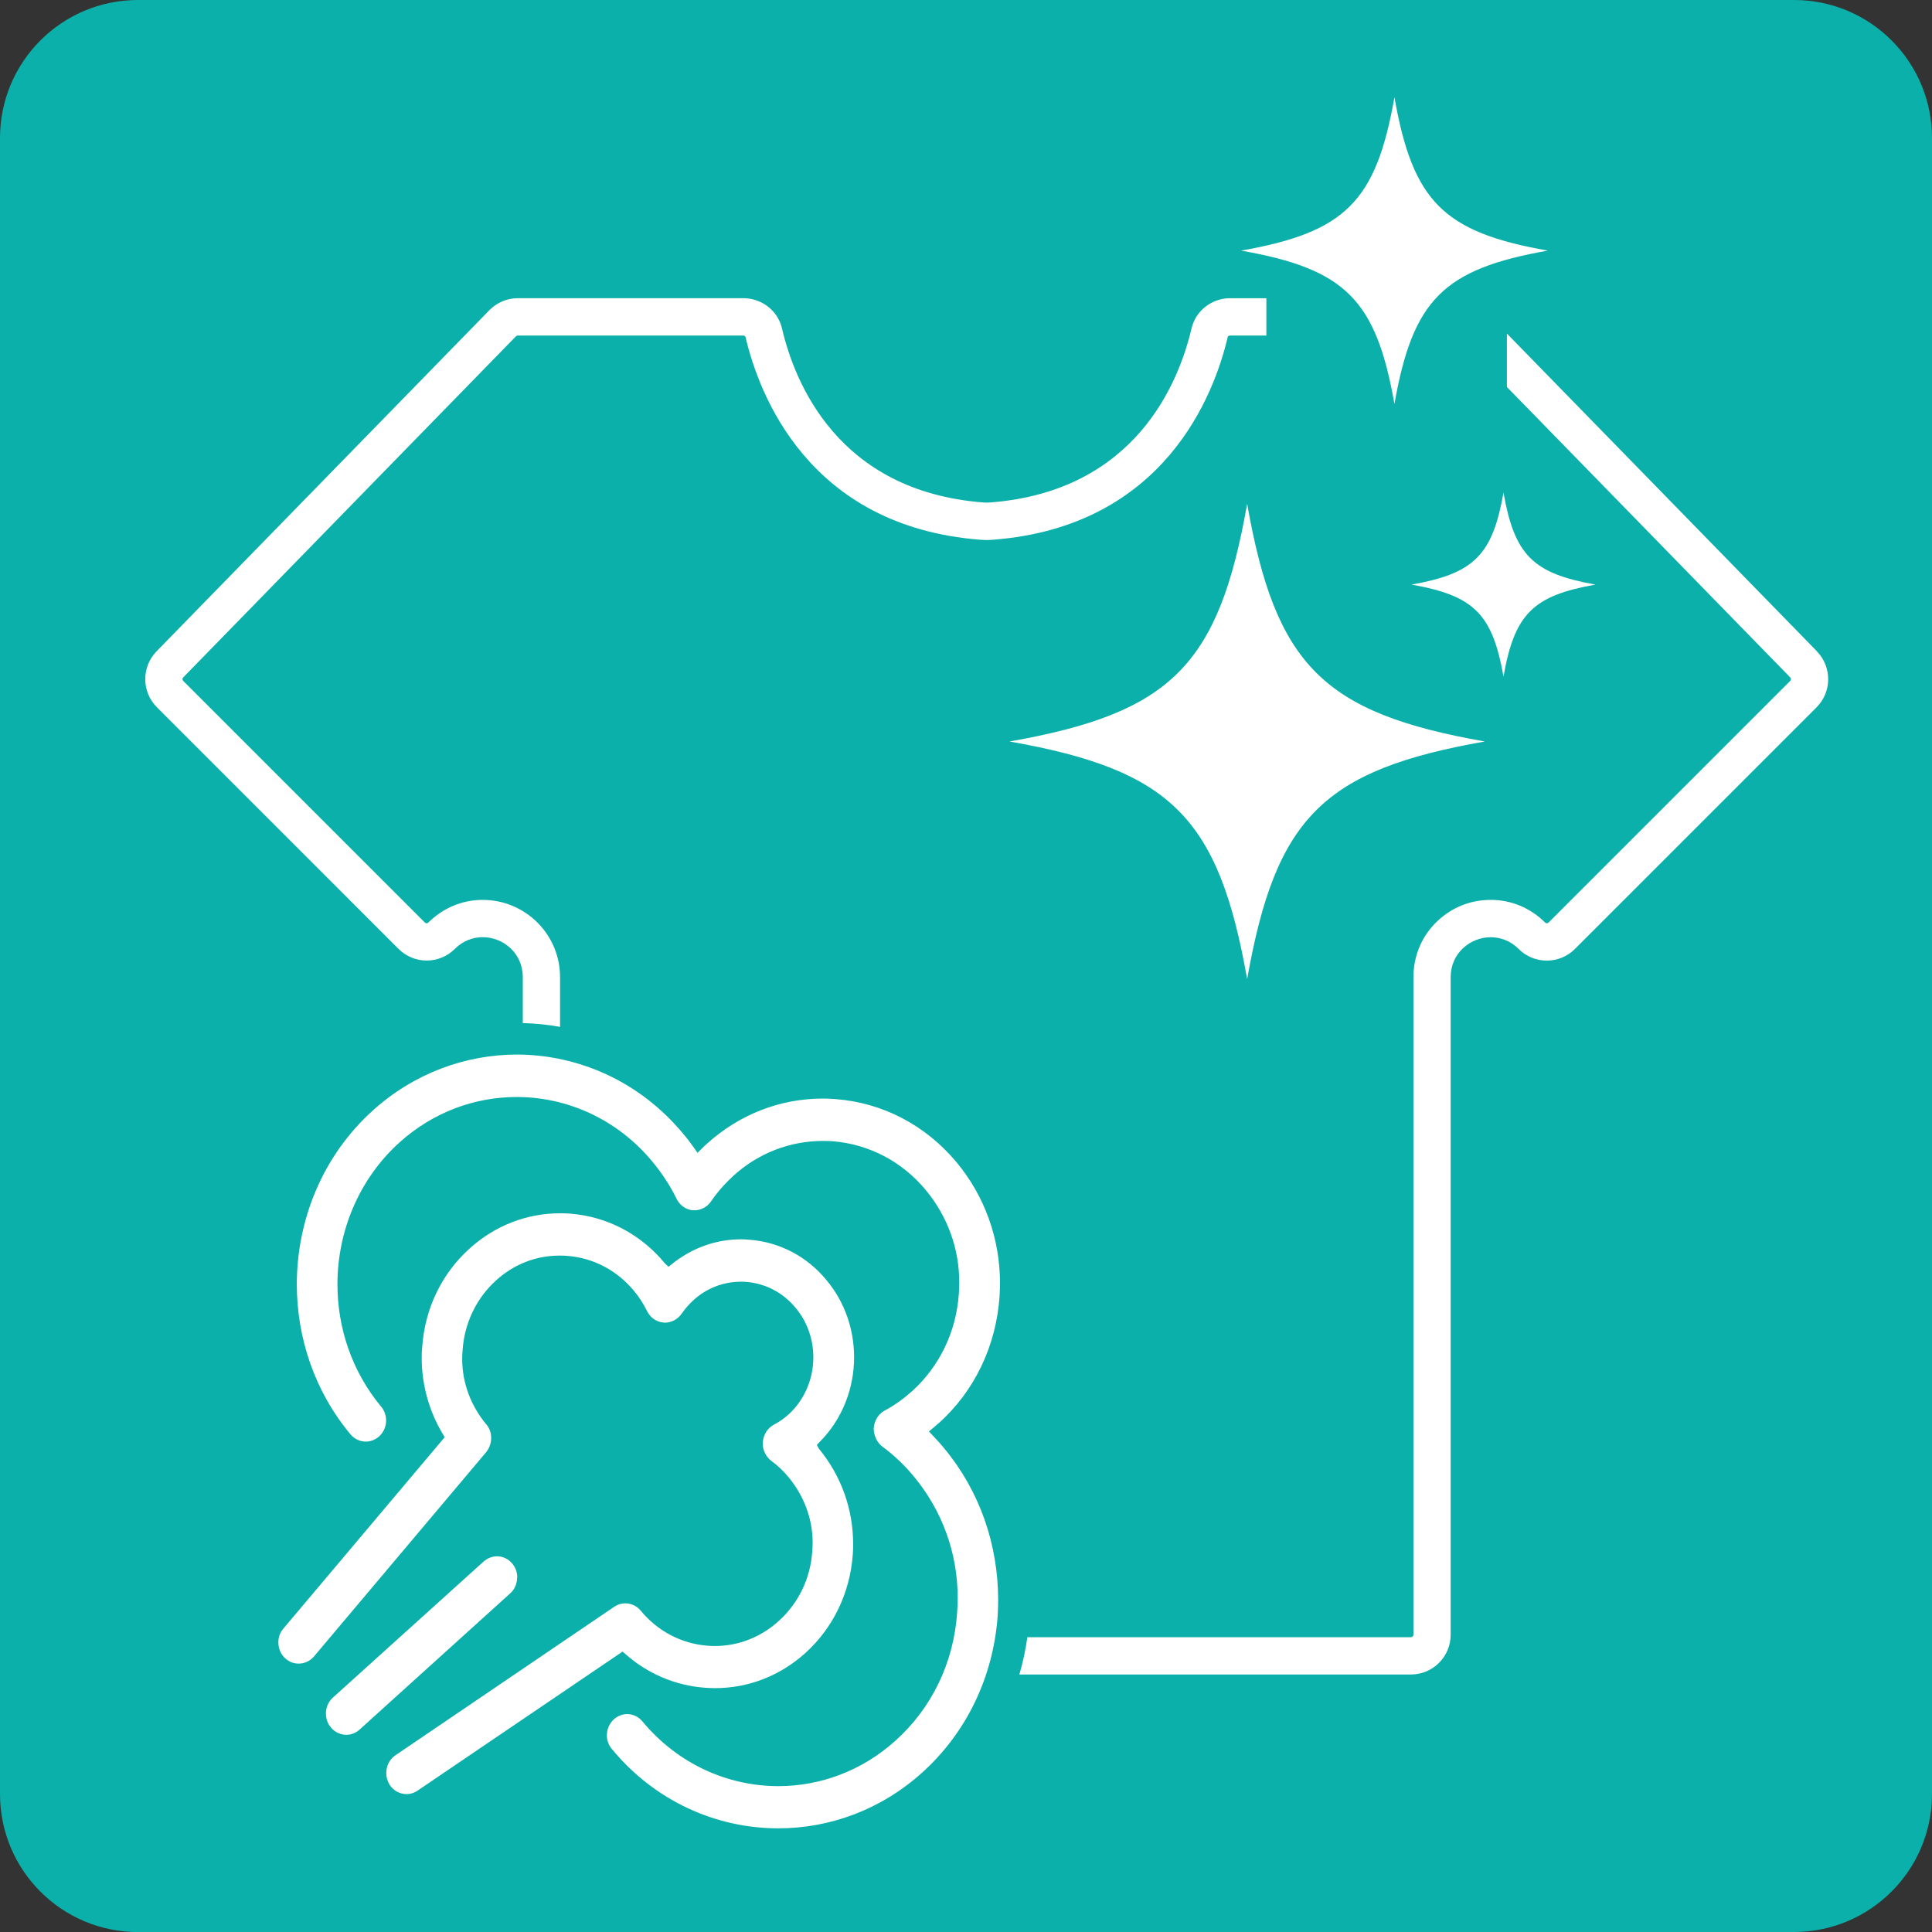
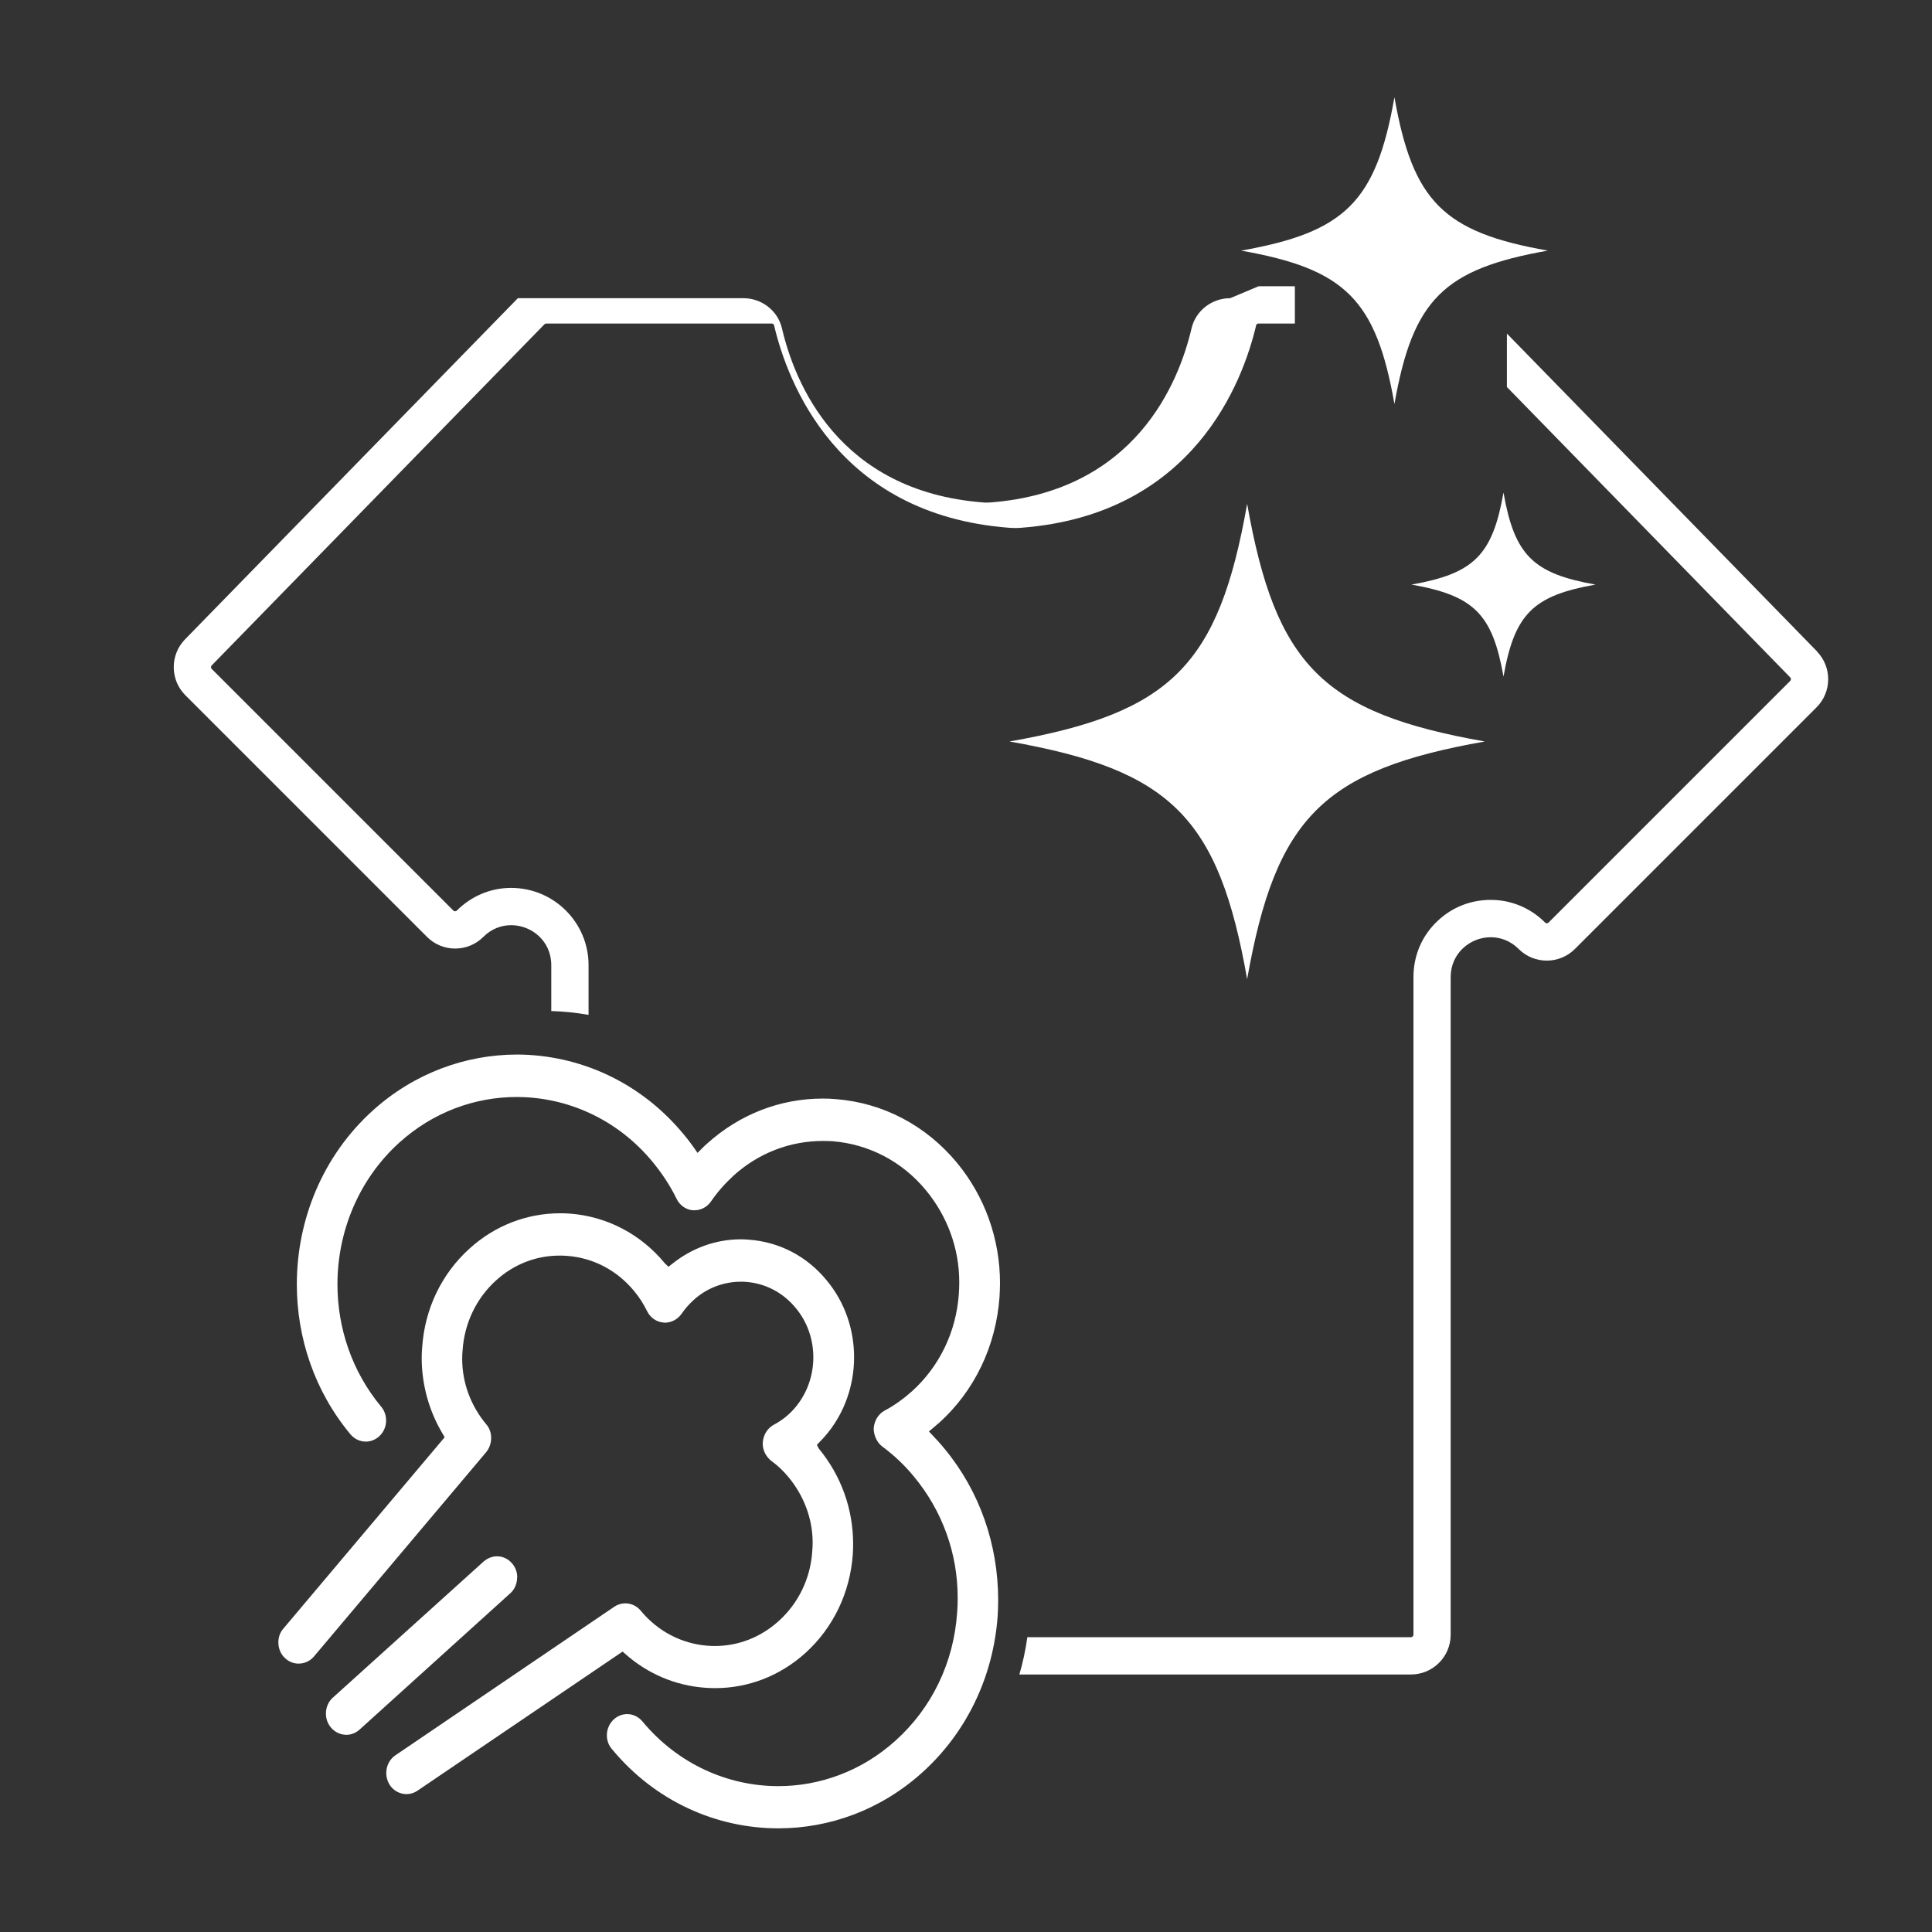
<svg xmlns="http://www.w3.org/2000/svg" id="Warstwa_1" data-name="Warstwa 1" viewBox="0 0 283.46 283.47">
  <rect x="0" y="0" width="283.46" height="283.47" fill="#333333" stroke="none" />
  <defs>
    <style>
      .cls-1 {
        fill: #0ab0a9;
      }

      .cls-1, .cls-2 {
        stroke-width: 0px;
      }

      .cls-2 {
        fill: #fff;
      }
    </style>
  </defs>
-   <path class="cls-1" d="M20.25,283.47c-11.19,0-20.25-9.07-20.25-20.25h0V20.25C0,9.06,9.06,0,20.25,0h242.97c11.18,0,20.24,9.06,20.24,20.25h0v242.96c0,11.18-9.06,20.24-20.24,20.25H20.25Z" />
  <path class="cls-2" d="M75.89,231.45c0-.73-.23-1.44-.73-2.04-.59-.71-1.41-1.07-2.23-1.07-.69,0-1.38.25-1.97.76l-22.12,19.97c-.68.6-1.02,1.46-1.02,2.34,0,.73.23,1.45.73,2.04.58.7,1.41,1.07,2.26,1.08.69,0,1.37-.25,1.94-.76l22.09-19.98c.7-.61,1.03-1.48,1.03-2.35h0ZM137.72,208.82c5.27-4.74,8.41-11.32,8.93-18.55.03-.66.07-1.34.07-1.99,0-6.52-2.23-12.74-6.33-17.7-4.56-5.48-10.85-8.79-17.79-9.32-.63-.06-1.26-.08-1.89-.08-6.25,0-12.21,2.31-16.98,6.62-.29.25-.56.51-.79.75l-.6.6-.48-.7c-.5-.71-1.04-1.42-1.61-2.09-6.37-7.69-15.37-11.62-24.43-11.64-7.48.02-15.01,2.7-21.11,8.2-7.38,6.66-11.16,16.06-11.16,25.52,0,7.81,2.58,15.64,7.86,21.99.59.71,1.42,1.08,2.26,1.08.68,0,1.37-.25,1.95-.76.68-.62,1.03-1.47,1.03-2.34,0-.72-.24-1.45-.73-2.03-4.31-5.18-6.41-11.59-6.41-17.95,0-7.7,3.09-15.38,9.1-20.81,4.97-4.48,11.1-6.67,17.19-6.67,7.38,0,14.74,3.22,19.93,9.5,1.35,1.63,2.57,3.46,3.54,5.44.45.95,1.39,1.61,2.39,1.68h.23c.95,0,1.87-.48,2.43-1.3.97-1.42,2.07-2.64,3.29-3.77,3.66-3.32,8.29-5.1,13.11-5.1.47,0,.95.01,1.43.04,5.33.43,10.21,2.96,13.7,7.19,3.14,3.8,4.9,8.54,4.89,13.53,0,.56-.02,1.11-.06,1.66-.38,5.57-2.84,10.66-6.89,14.32-1.22,1.08-2.54,2.05-3.98,2.81-.93.5-1.53,1.47-1.62,2.59.01,0,0,.01,0,.07,0,1,.5,2.07,1.28,2.64,1.68,1.24,3.23,2.7,4.62,4.39,4.14,4.99,6.43,11.23,6.42,17.8,0,.72-.02,1.44-.08,2.17-.5,7.31-3.71,13.99-9.04,18.77-4.96,4.48-11.1,6.68-17.2,6.68-7.37,0-14.72-3.22-19.92-9.48-.59-.72-1.43-1.09-2.25-1.09-.69,0-1.37.25-1.96.77-.66.61-1.02,1.46-1.02,2.33,0,.72.23,1.44.73,2.02,6.37,7.71,15.36,11.64,24.43,11.64,7.48,0,15-2.68,21.1-8.18,6.53-5.89,10.44-14.06,11.08-23.02.04-.79.07-1.55.07-2.32-.01-8.12-2.71-15.94-7.86-22.16-.55-.68-1.14-1.33-1.74-1.96l-.56-.59.62-.52c.27-.22.53-.46.79-.69h0ZM91.77,242.69c3.25,2.87,7.29,4.61,11.64,4.93.5.04,1,.06,1.51.06,4.88,0,9.52-1.8,13.23-5.14,4.1-3.71,6.57-8.85,6.97-14.48.04-.52.05-1.03.05-1.52,0-5.1-1.73-10-5.04-14.01l-.28-.54.38-.4c3.35-3.34,5.08-7.89,5.08-12.45,0-4.03-1.32-8.05-4.04-11.31-2.88-3.51-6.92-5.61-11.34-5.94-.42-.04-.82-.06-1.23-.06-3.69,0-7.22,1.29-10.14,3.65l-.48.38-.44-.42-.11-.11c-3.54-4.27-8.46-6.85-13.9-7.27-.48-.04-.97-.05-1.46-.05-4.88,0-9.55,1.8-13.27,5.17-4.1,3.69-6.58,8.83-6.96,14.5-.05.52-.07,1.03-.07,1.55,0,3.91,1.08,7.83,3.1,11.17l.27.47-23.67,28.08c-.5.57-.73,1.29-.73,2.02,0,.87.33,1.73,1.01,2.34.56.52,1.25.77,1.96.77.84,0,1.66-.35,2.25-1.04l25.26-29.97c.5-.61.74-1.34.74-2.09s-.22-1.43-.72-2.01c-2.24-2.69-3.53-6.04-3.53-9.61,0-.43.02-.85.06-1.26.27-3.98,2.03-7.64,4.92-10.25,2.61-2.37,5.89-3.64,9.32-3.63.36,0,.72,0,1.08.04,3.84.28,7.33,2.11,9.84,5.15.74.89,1.38,1.88,1.9,2.94.47.97,1.38,1.61,2.41,1.69.07.02.15.02.21.02.96,0,1.89-.5,2.45-1.3.51-.76,1.11-1.41,1.74-2,1.96-1.79,4.43-2.71,7-2.71.25,0,.49,0,.73.03,2.83.21,5.43,1.57,7.27,3.82,1.74,2.07,2.59,4.67,2.59,7.25,0,3.1-1.24,6.19-3.64,8.38-.67.61-1.41,1.11-2.13,1.49-.95.51-1.56,1.47-1.65,2.61,0,.06,0,.15,0,.25,0,.92.5,1.88,1.27,2.47.93.67,1.78,1.49,2.53,2.4,2.21,2.68,3.52,6.05,3.52,9.58,0,.43-.02.87-.06,1.28-.26,4-2.04,7.64-4.94,10.24-2.61,2.36-5.89,3.65-9.35,3.65-.34,0-.69-.01-1.06-.04-3.82-.3-7.31-2.11-9.82-5.15-.58-.7-1.41-1.07-2.26-1.07-.56,0-1.11.16-1.6.49l-32.12,21.8c-.88.59-1.35,1.59-1.35,2.61,0,.57.16,1.16.47,1.68.56.91,1.53,1.41,2.5,1.41.56,0,1.11-.16,1.62-.51l30.08-20.4.42.36h0Z" />
  <path class="cls-2" d="M266.58,95.56l-45.49-46.62c0,2.61,0,5.22,0,7.84l41.57,42.61c.14.14.14.37,0,.51l-35.45,35.45s-.11.11-.26.11-.23-.08-.26-.11c-2.14-2.14-4.97-3.32-7.96-3.32s-5.68,1.09-7.8,3.08c-2.29,2.14-3.55,5.07-3.55,8.25v96.48c0,.2-.16.37-.37.37h-56.28c-.26,1.87-.65,3.69-1.17,5.47h57.44c3.23,0,5.84-2.61,5.84-5.84v-96.48c0-3.52,2.88-5.85,5.88-5.85,1.44,0,2.9.53,4.09,1.72h0c1.14,1.14,2.63,1.71,4.13,1.71s2.99-.57,4.13-1.71l35.45-35.45c2.26-2.26,2.28-5.92.05-8.21h0Z" />
-   <path class="cls-2" d="M180.49,43.75c-2.68,0-5.06,1.82-5.67,4.43-1.86,7.94-8.22,23.9-29.53,25.54-.17.01-.34.02-.51.02s-.34,0-.51-.02c-21.32-1.64-27.69-17.6-29.54-25.54-.61-2.61-2.98-4.43-5.67-4.43h-33.08c-1.57,0-3.08.64-4.18,1.76l-48.83,50.05c-2.23,2.29-2.21,5.95.05,8.21l35.45,35.45c1.14,1.14,2.63,1.71,4.13,1.71s2.99-.57,4.13-1.71h0c1.19-1.19,2.65-1.72,4.09-1.72,3,0,5.88,2.33,5.88,5.85v6.75c1.85.05,3.68.24,5.47.56v-7.31c0-6.24-5.09-11.32-11.36-11.32-2.99,0-5.81,1.18-7.96,3.32-.03.03-.11.11-.26.11s-.23-.08-.26-.11l-35.45-35.45c-.14-.14-.14-.37,0-.51l48.82-50.05c.07-.07.16-.11.26-.11h33.08c.17,0,.31.11.34.21,1.94,8.3,9.18,27.8,34.45,29.75.3.02.62.04.93.04s.62-.01.93-.04c25.26-1.95,32.5-21.45,34.44-29.75.02-.1.16-.21.34-.21h5.33c0-1.83,0-3.65,0-5.47h-5.33Z" />
+   <path class="cls-2" d="M180.49,43.75c-2.68,0-5.06,1.82-5.67,4.43-1.86,7.94-8.22,23.9-29.53,25.54-.17.01-.34.02-.51.02s-.34,0-.51-.02c-21.32-1.64-27.69-17.6-29.54-25.54-.61-2.61-2.98-4.43-5.67-4.43h-33.08l-48.83,50.05c-2.23,2.29-2.21,5.95.05,8.21l35.45,35.45c1.14,1.14,2.63,1.71,4.13,1.71s2.99-.57,4.13-1.71h0c1.19-1.19,2.65-1.72,4.09-1.72,3,0,5.88,2.33,5.88,5.85v6.75c1.85.05,3.68.24,5.47.56v-7.31c0-6.24-5.09-11.32-11.36-11.32-2.99,0-5.81,1.18-7.96,3.32-.03.03-.11.11-.26.11s-.23-.08-.26-.11l-35.45-35.45c-.14-.14-.14-.37,0-.51l48.82-50.05c.07-.07.16-.11.26-.11h33.08c.17,0,.31.11.34.21,1.94,8.3,9.18,27.8,34.45,29.75.3.02.62.04.93.04s.62-.01.93-.04c25.26-1.95,32.5-21.45,34.44-29.75.02-.1.16-.21.34-.21h5.33c0-1.83,0-3.65,0-5.47h-5.33Z" />
  <path class="cls-2" d="M182.98,73.92c-4.18,23.71-11.16,30.69-34.87,34.87,23.71,4.18,30.69,11.16,34.87,34.87,4.19-23.71,11.16-30.69,34.87-34.87-23.71-4.18-30.69-11.16-34.87-34.87h0Z" />
  <path class="cls-2" d="M204.59,14.27c-2.7,15.3-7.2,19.8-22.5,22.5,15.3,2.7,19.8,7.2,22.5,22.5,2.7-15.3,7.2-19.8,22.5-22.5-15.3-2.7-19.8-7.2-22.5-22.5h0Z" />
  <path class="cls-2" d="M220.59,72.27c-1.62,9.18-4.32,11.88-13.5,13.5,9.18,1.62,11.88,4.32,13.5,13.5,1.62-9.18,4.32-11.88,13.5-13.5-9.18-1.62-11.88-4.32-13.5-13.5h0Z" />
</svg>